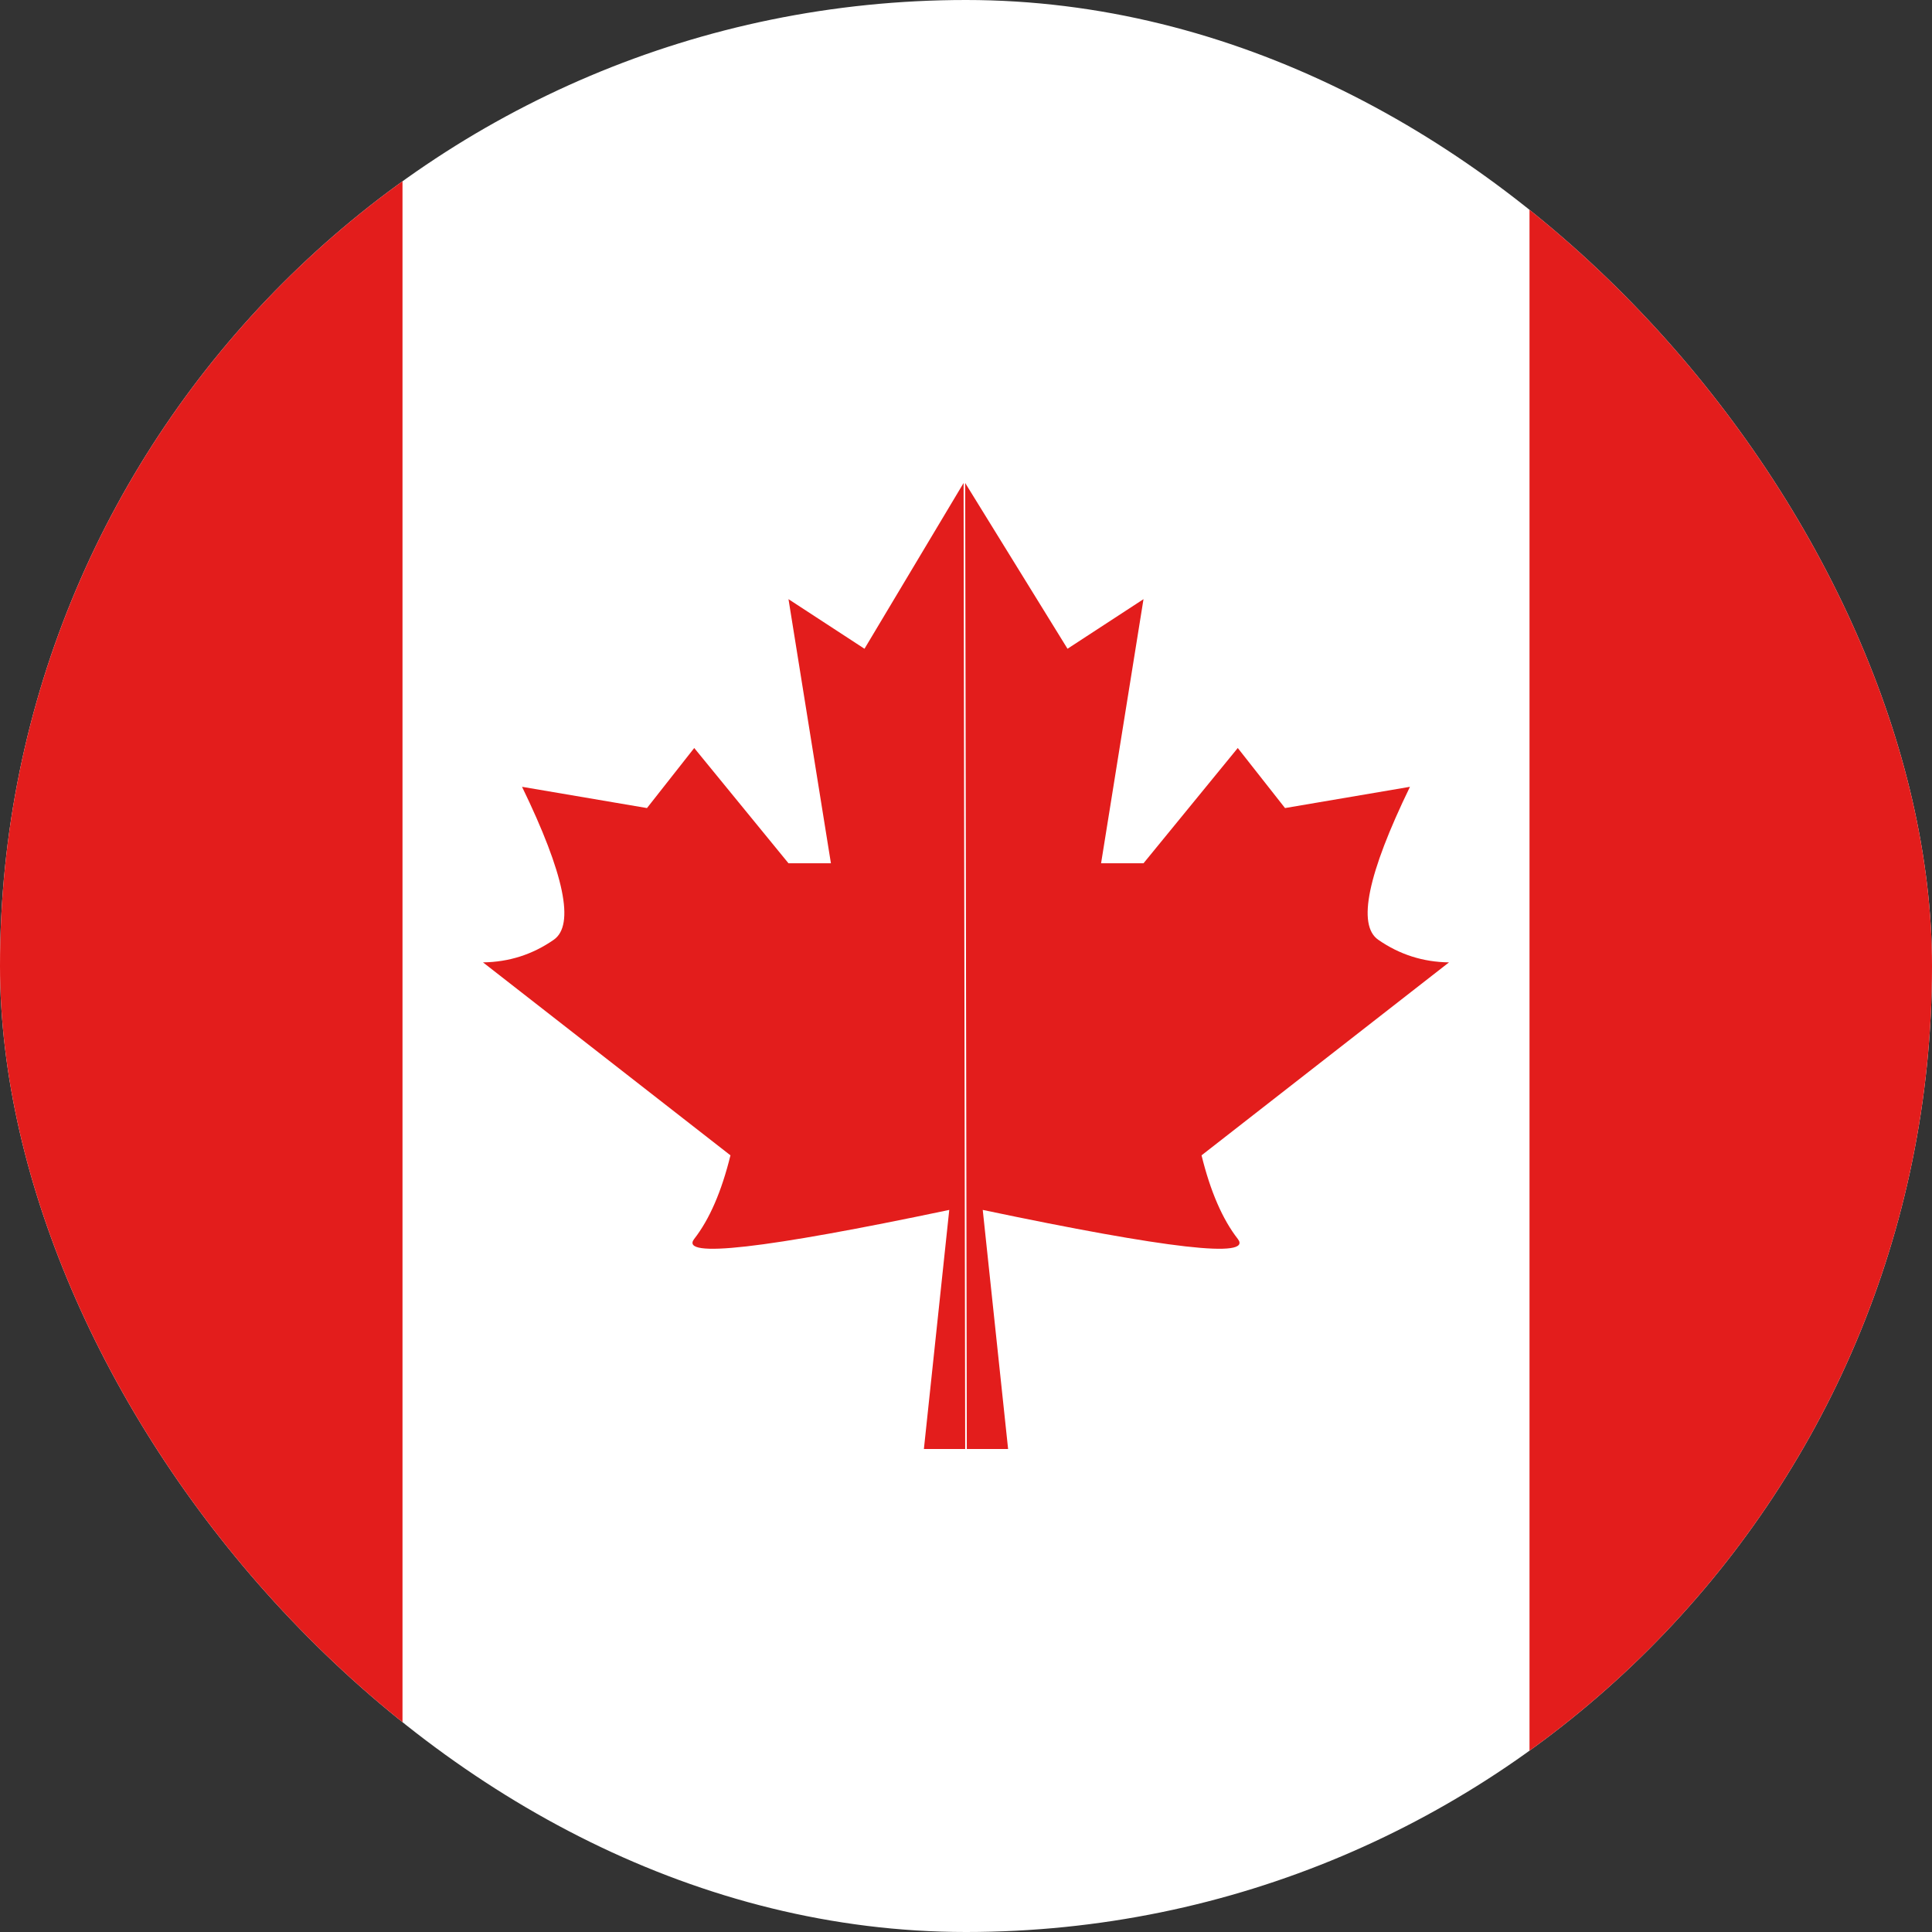
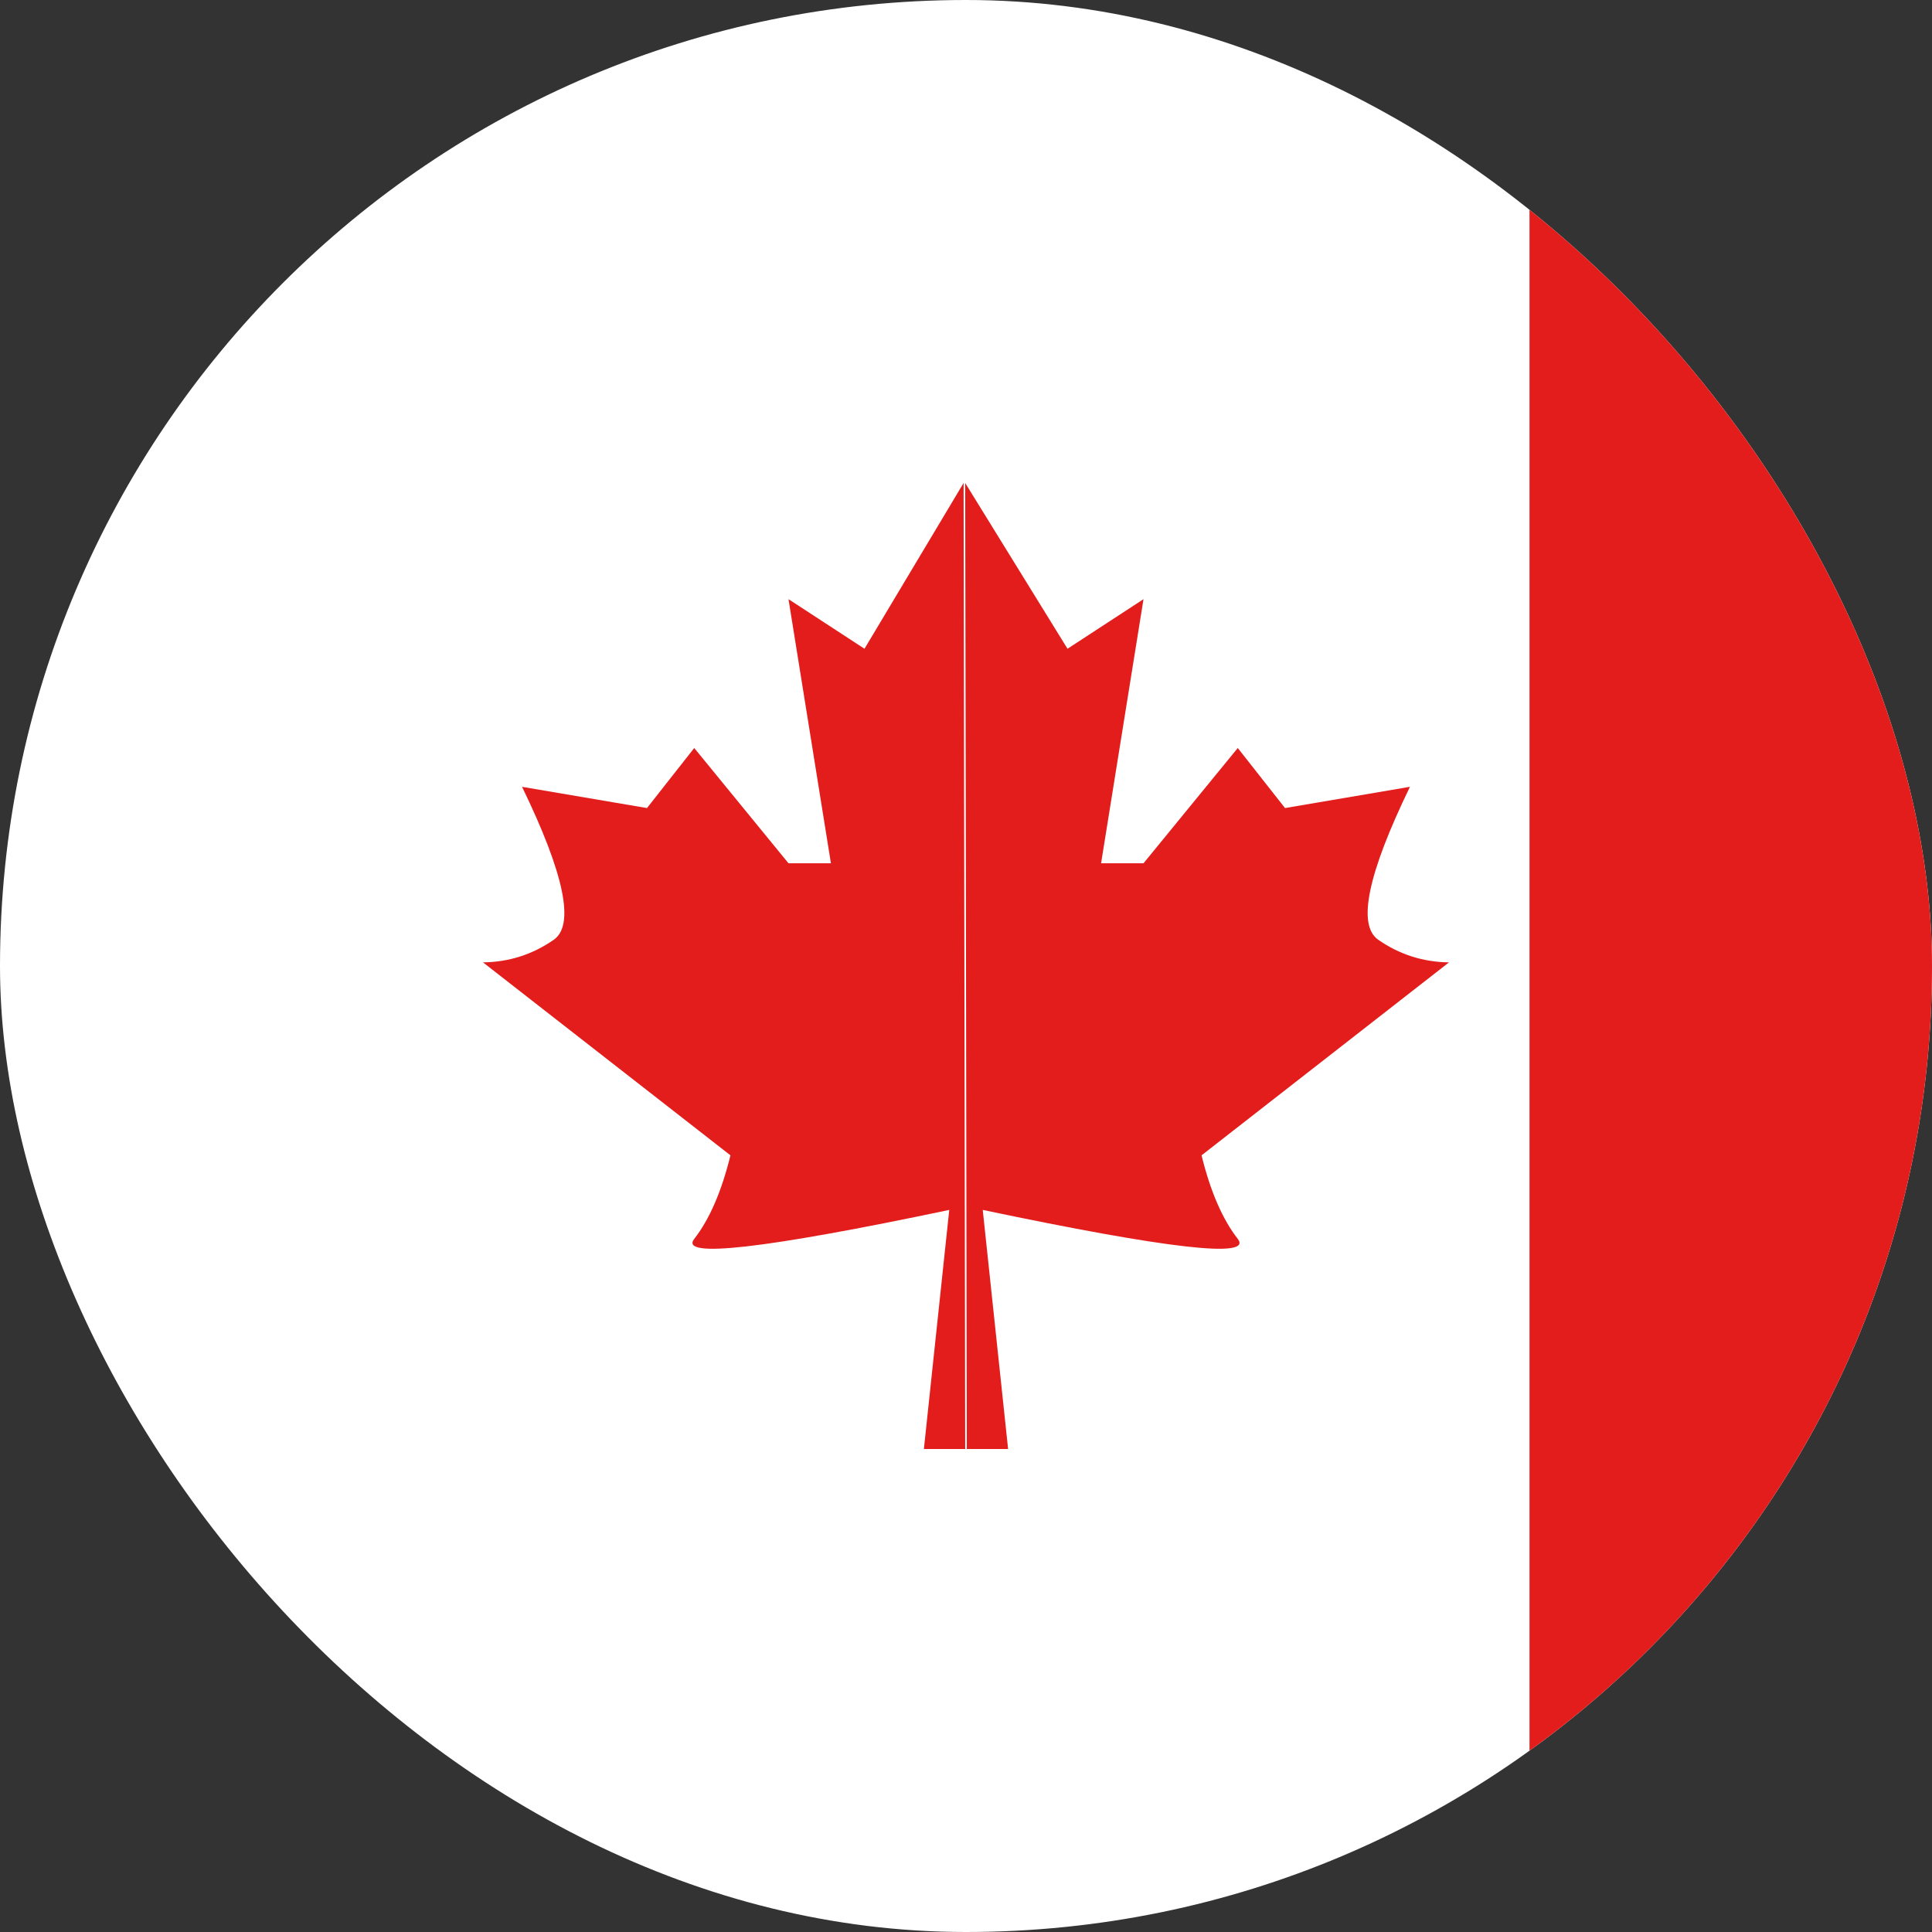
<svg xmlns="http://www.w3.org/2000/svg" width="24" height="24" viewBox="0 0 24 24" fill="none">
  <rect x="0" y="0" width="24" height="24" fill="#333333" stroke="none" />
  <g clip-path="url(#clip0_1269_64823)">
    <rect width="24" height="24" rx="12" fill="white" />
    <path fill-rule="evenodd" clip-rule="evenodd" d="M11.97 6L11.99 18H11.477L11.792 15.03C9.49 15.514 8.434 15.634 8.624 15.39C8.814 15.146 8.964 14.8 9.074 14.352L6 11.955C6.323 11.951 6.616 11.857 6.879 11.674C7.142 11.491 7.011 10.858 6.485 9.774L8.037 10.038L8.624 9.292L9.795 10.724H10.322L9.795 7.443L10.739 8.059L11.97 6ZM11.99 6L13.261 8.059L14.205 7.443L13.678 10.724H14.205L15.376 9.292L15.963 10.038L17.515 9.774C16.989 10.858 16.858 11.491 17.121 11.674C17.384 11.857 17.677 11.951 18 11.955L14.926 14.352C15.036 14.8 15.186 15.146 15.376 15.39C15.566 15.634 14.51 15.514 12.208 15.03L12.523 18H12.01L11.99 6Z" fill="#E31D1C" />
-     <path fill-rule="evenodd" clip-rule="evenodd" d="M0 -4H5V28H0V-4Z" fill="#E31D1C" />
    <path fill-rule="evenodd" clip-rule="evenodd" d="M19 -4H24V28H19V-4Z" fill="#E31D1C" />
  </g>
  <defs>
    <clipPath id="clip0_1269_64823">
      <rect width="24" height="24" rx="12" fill="white" />
    </clipPath>
  </defs>
</svg>